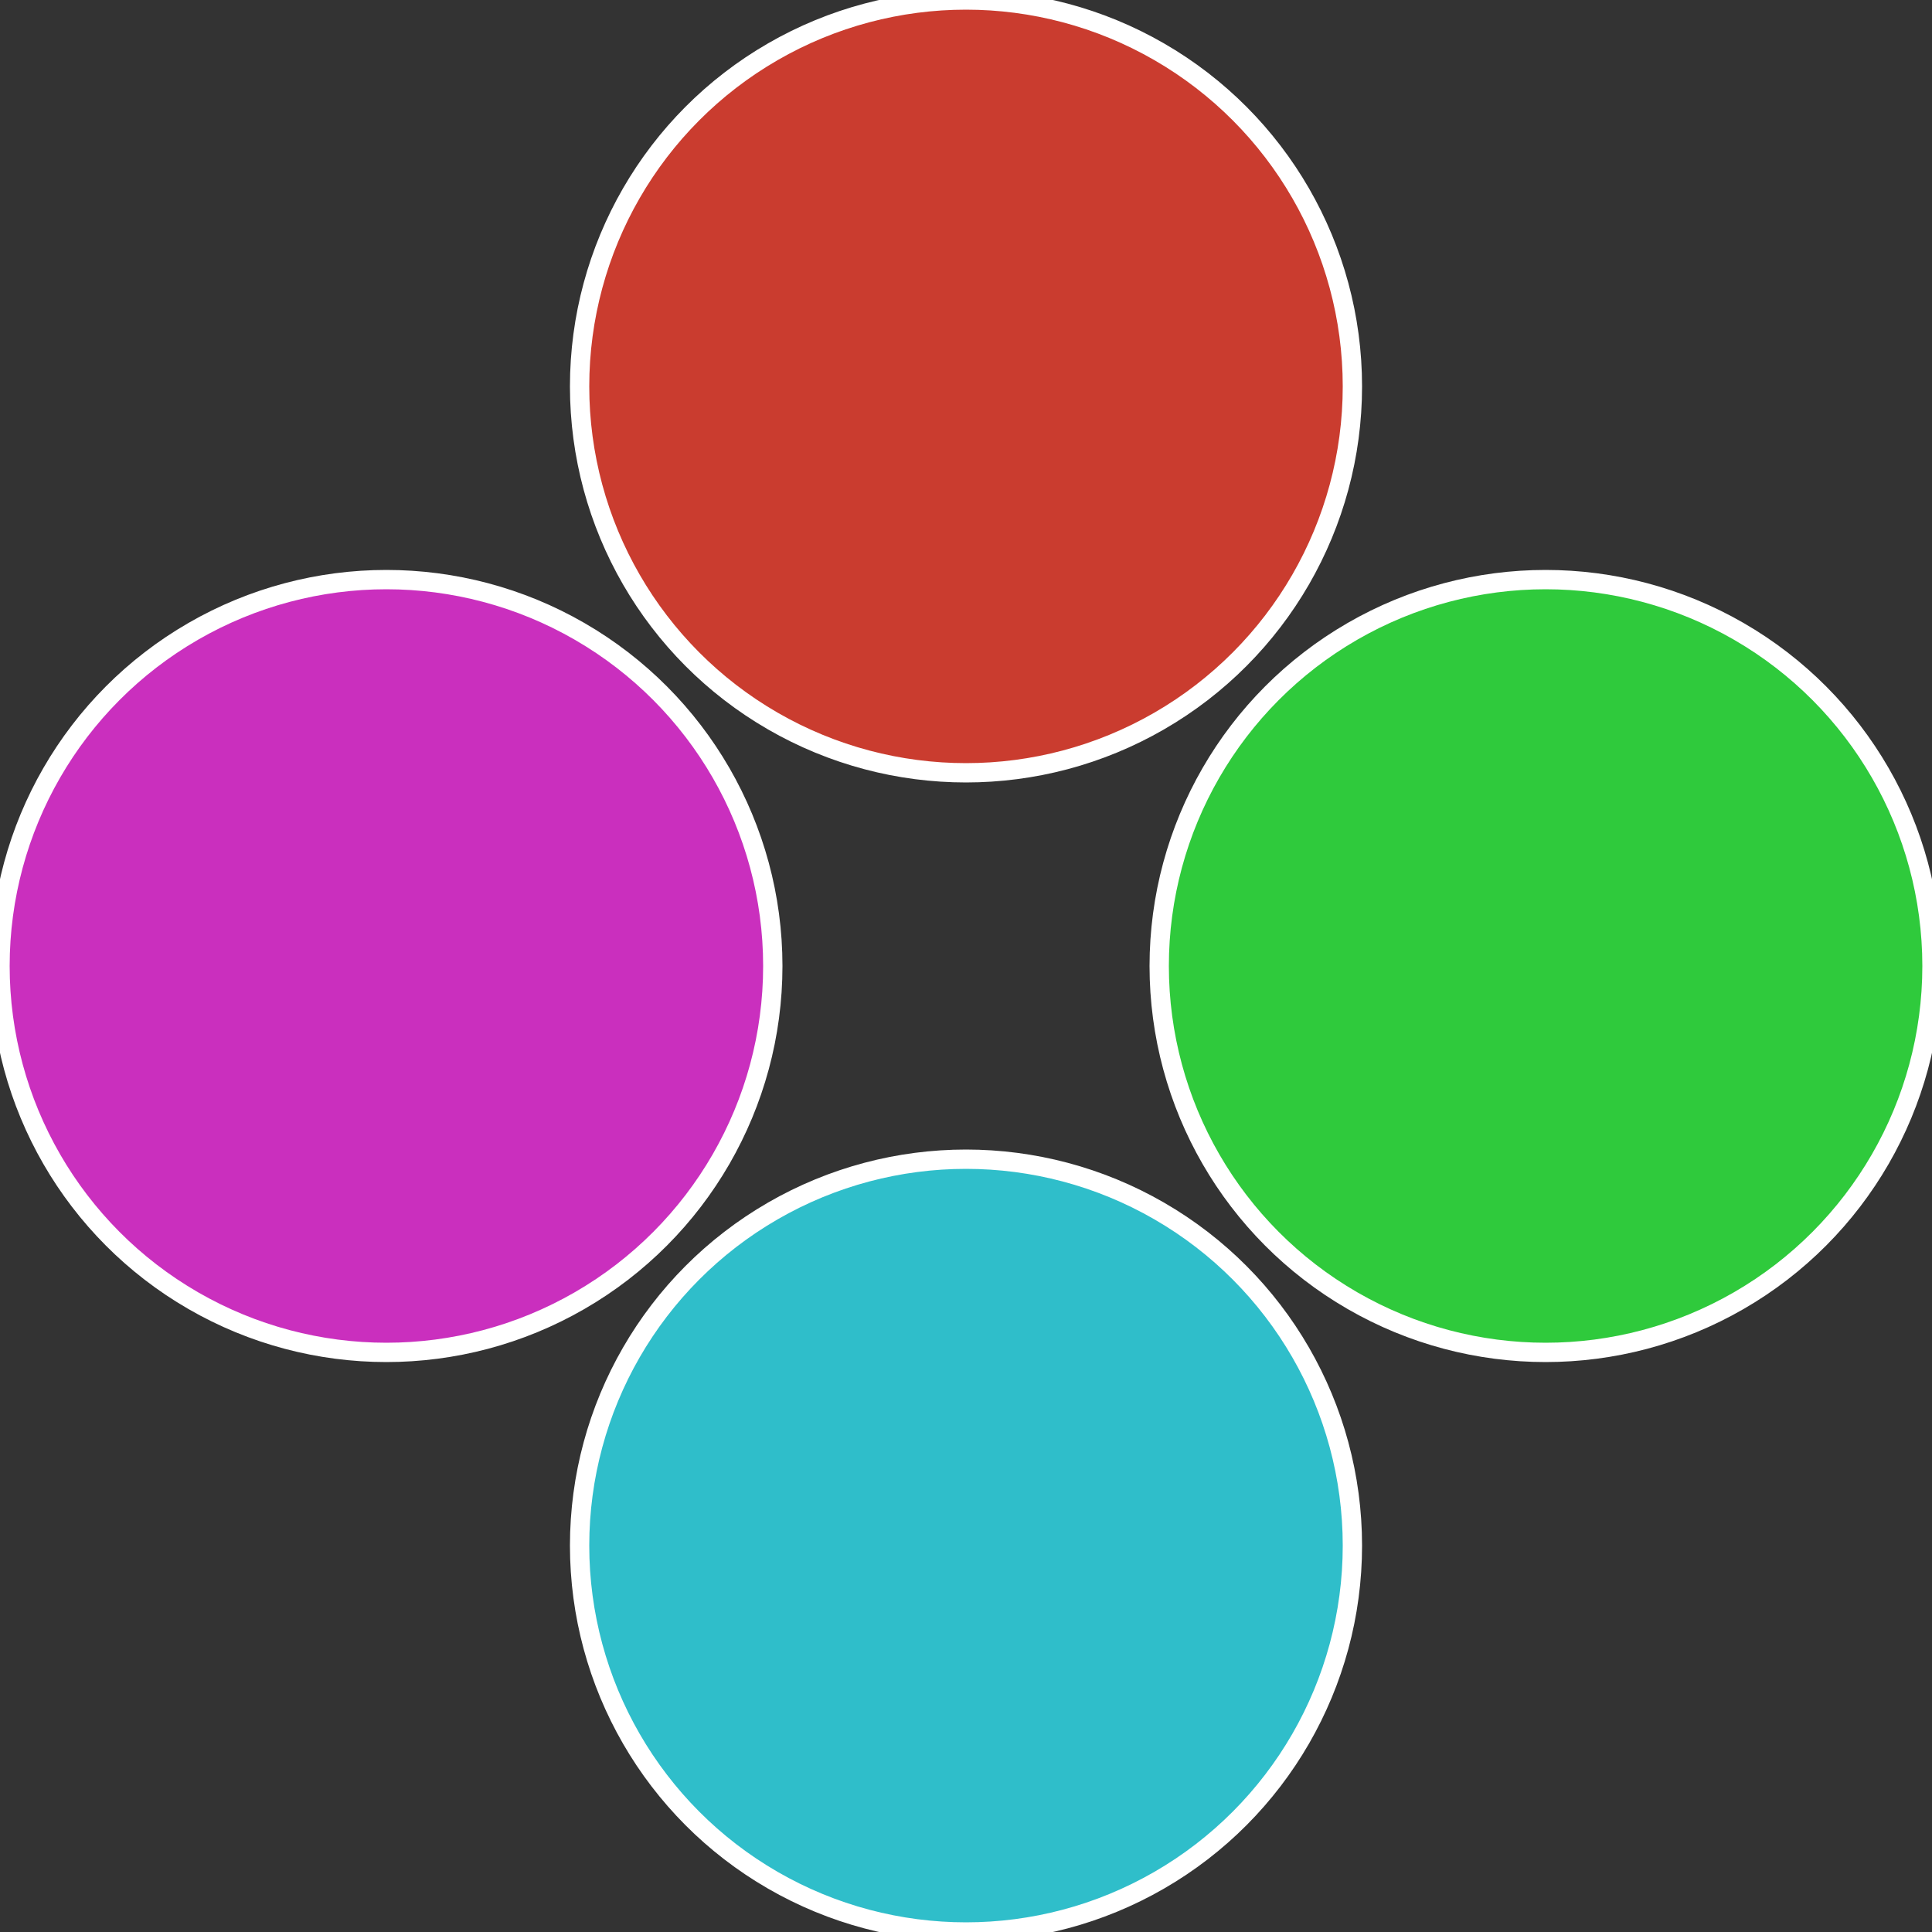
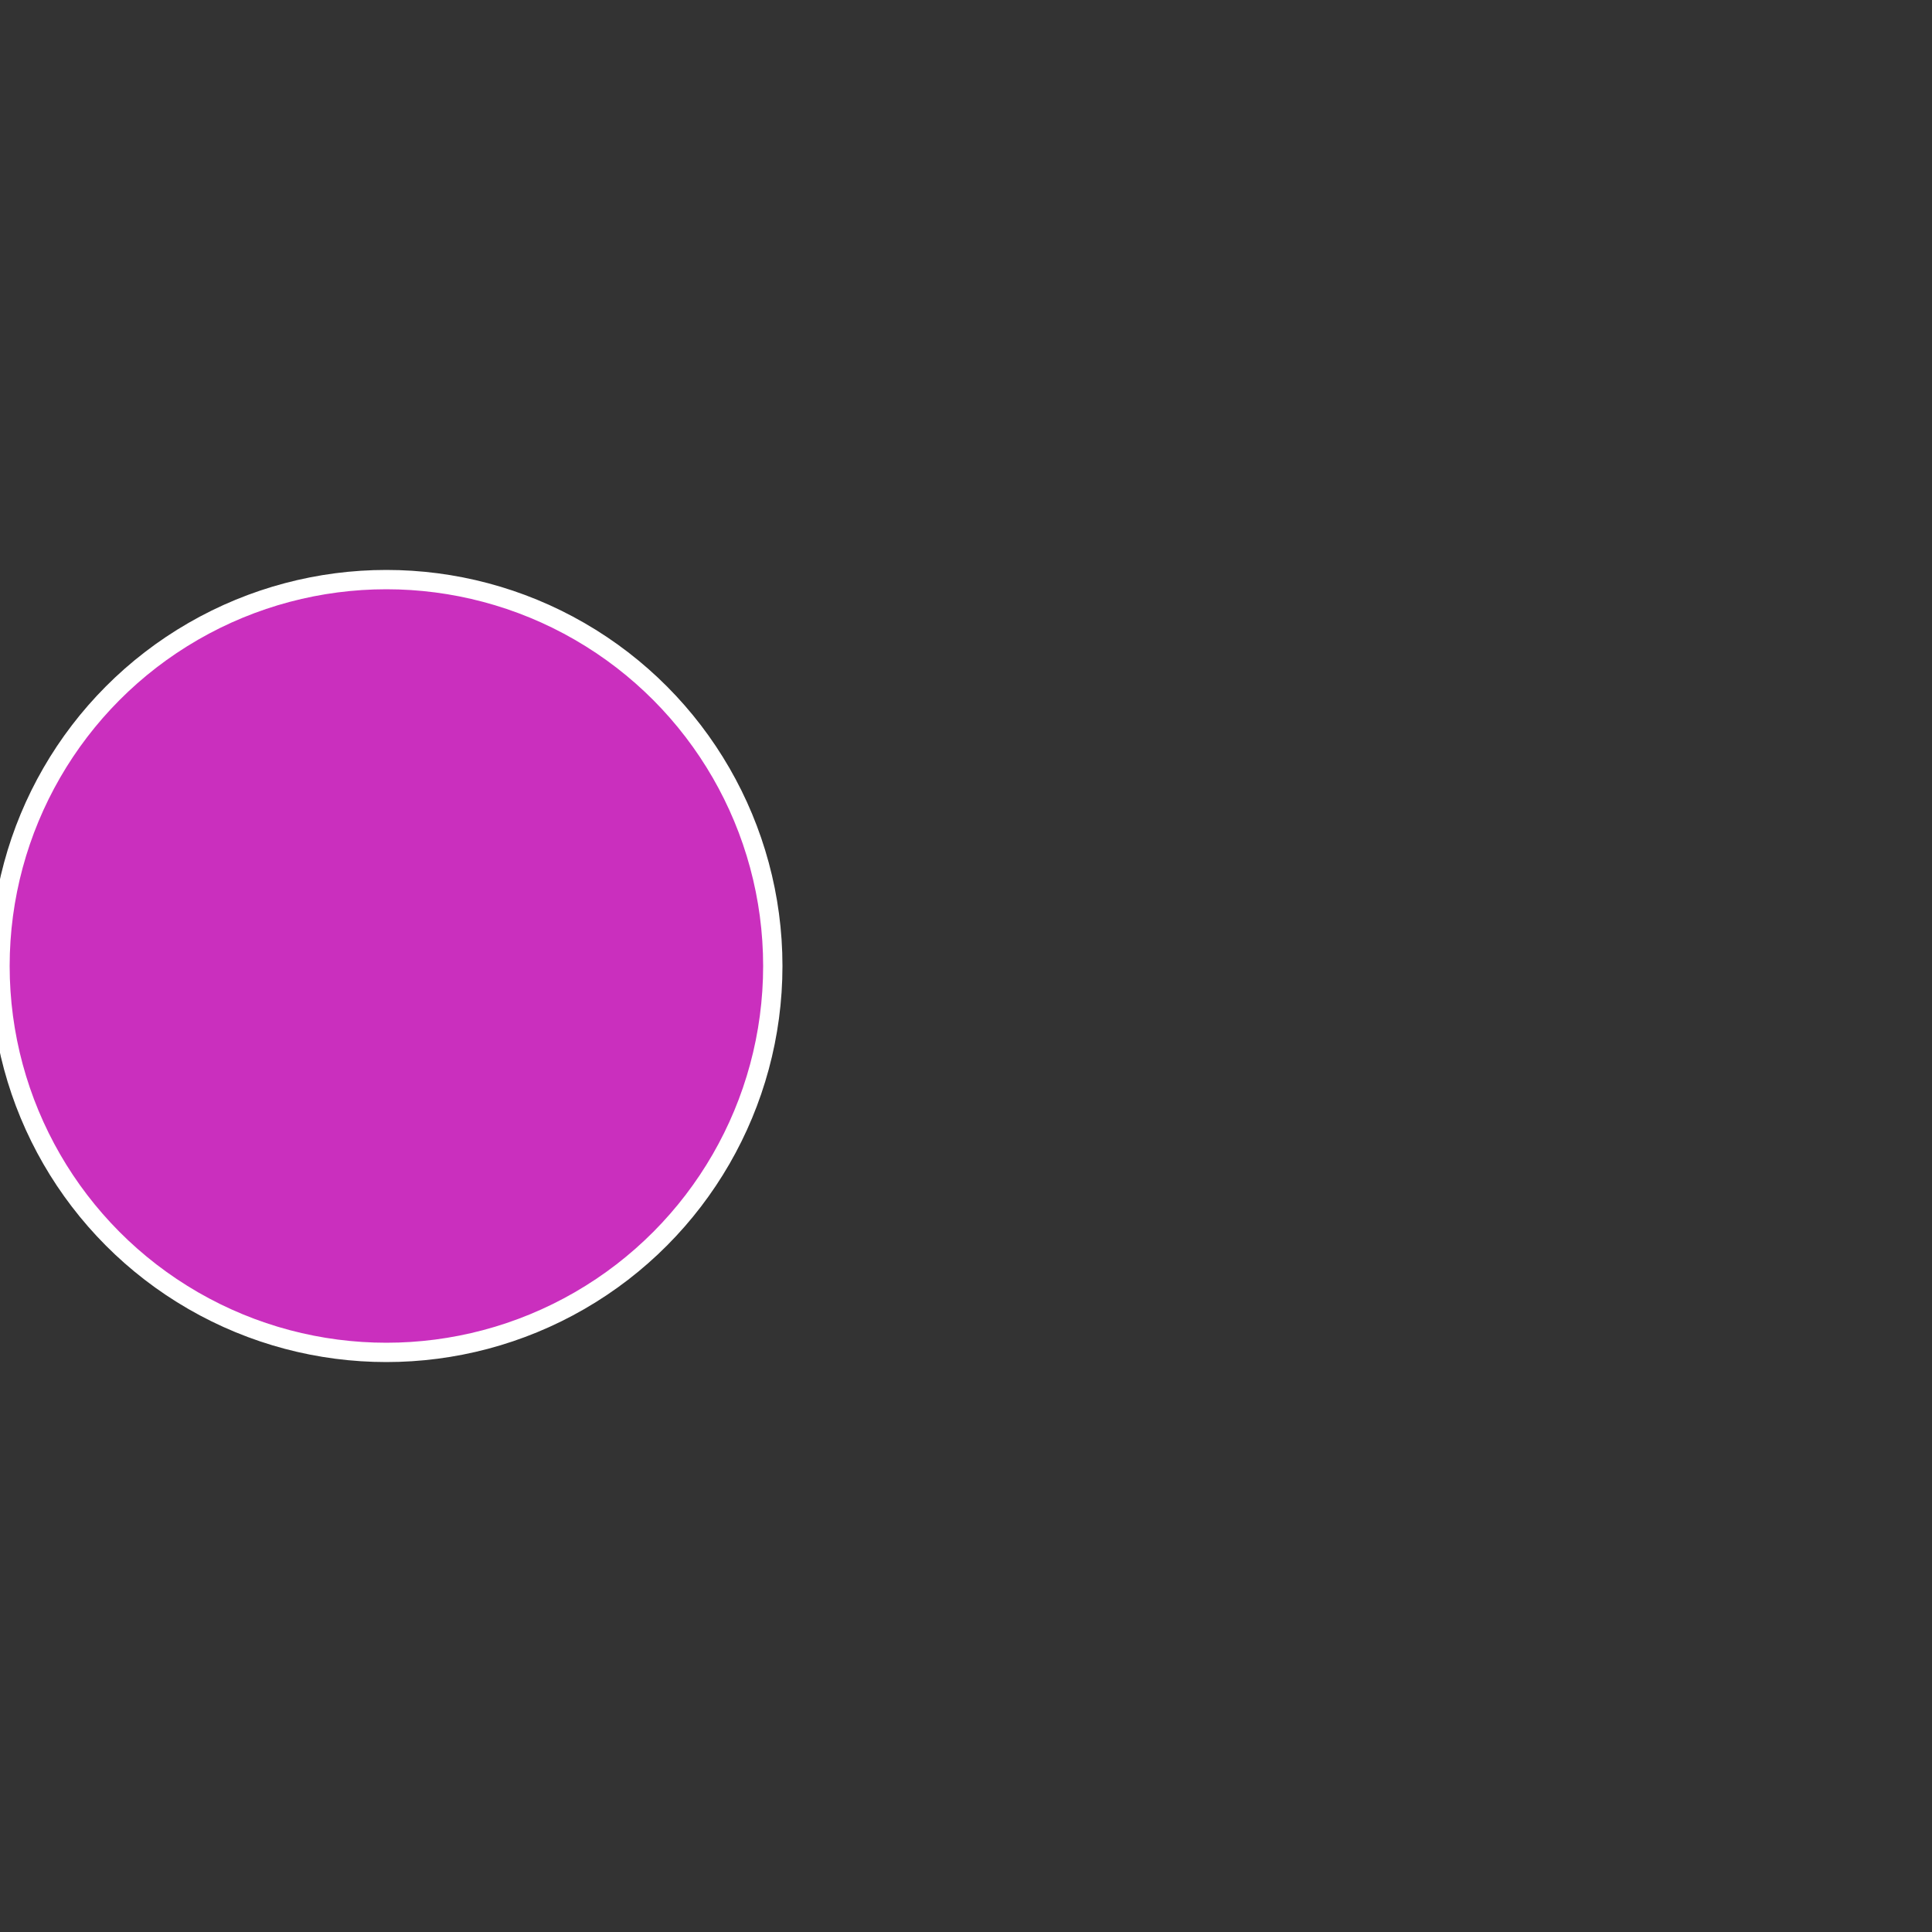
<svg xmlns="http://www.w3.org/2000/svg" width="500" height="500" viewBox="-1 -1 2 2">
  <rect x="-1" y="-1" width="2" height="2" fill="#333333" stroke="none" />
-   <circle cx="0.6" cy="0" r="0.4" fill="#2fca3c" stroke="#fff" stroke-width="1%" />
-   <circle cx="3.6739403974421E-17" cy="0.6" r="0.4" fill="#2fbeca" stroke="#fff" stroke-width="1%" />
  <circle cx="-0.6" cy="7.3478807948841E-17" r="0.4" fill="#ca2fbe" stroke="#fff" stroke-width="1%" />
-   <circle cx="-1.1021821192326E-16" cy="-0.6" r="0.4" fill="#ca3c2f" stroke="#fff" stroke-width="1%" />
</svg>